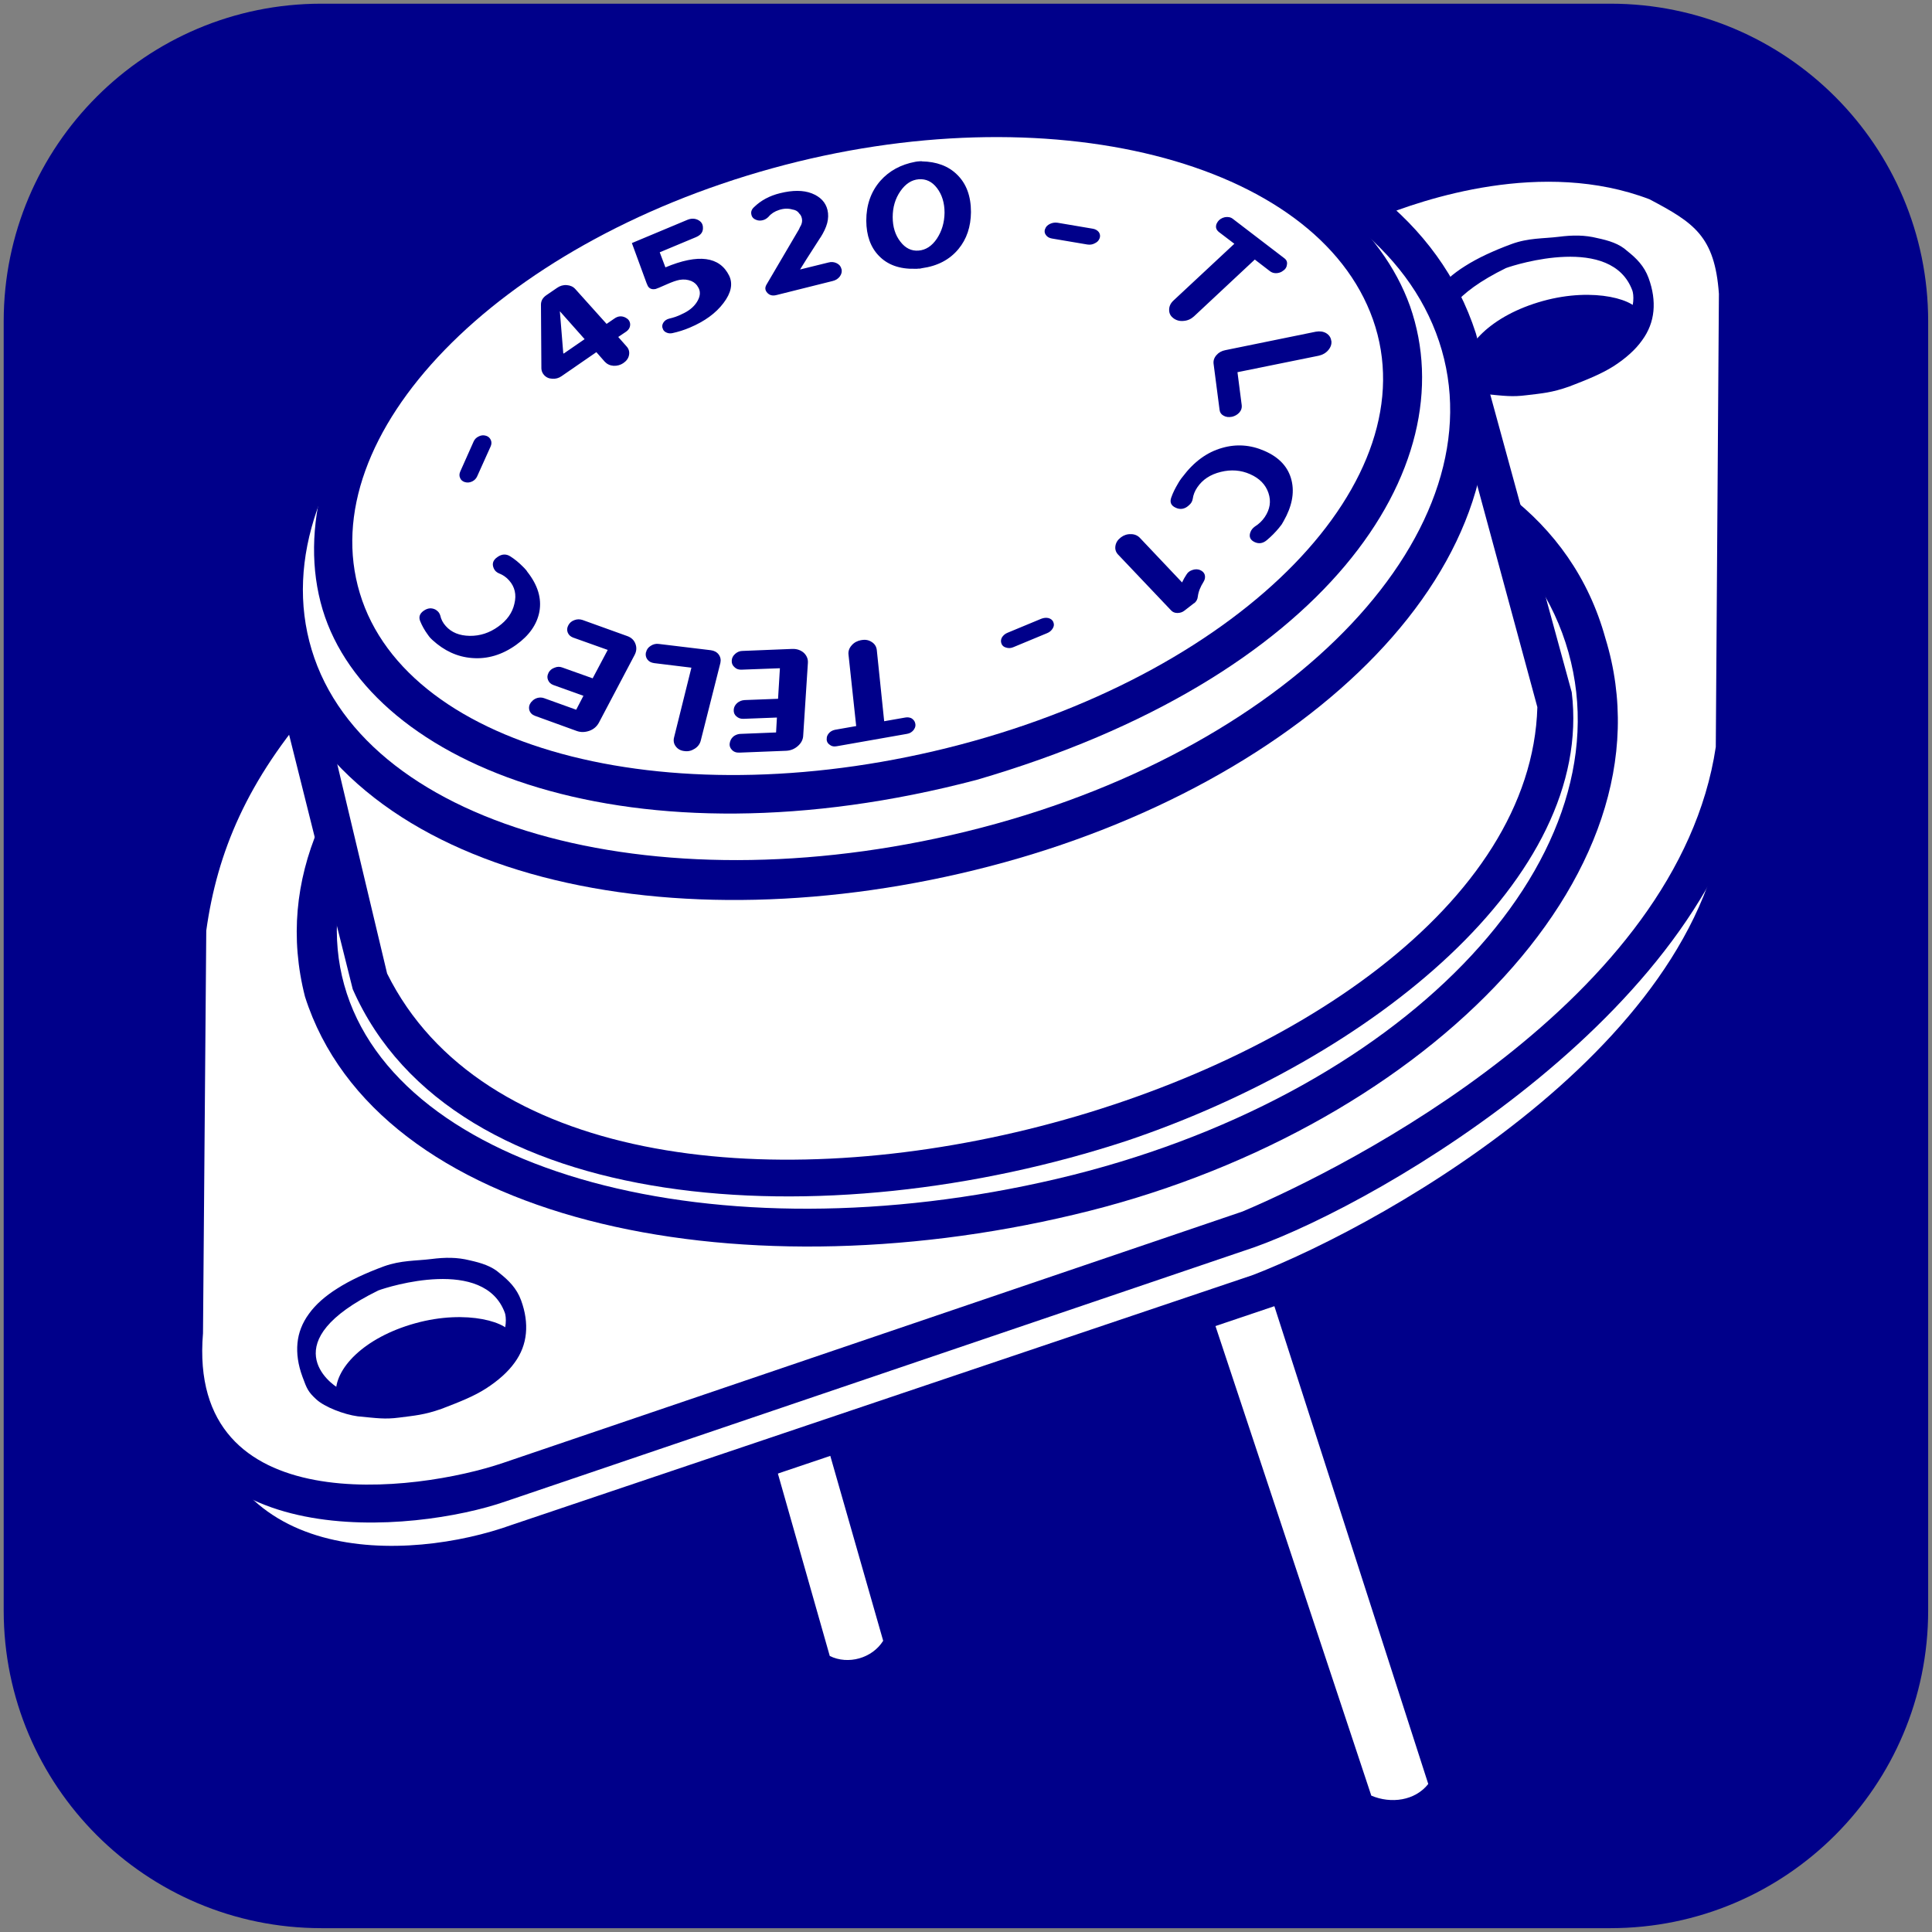
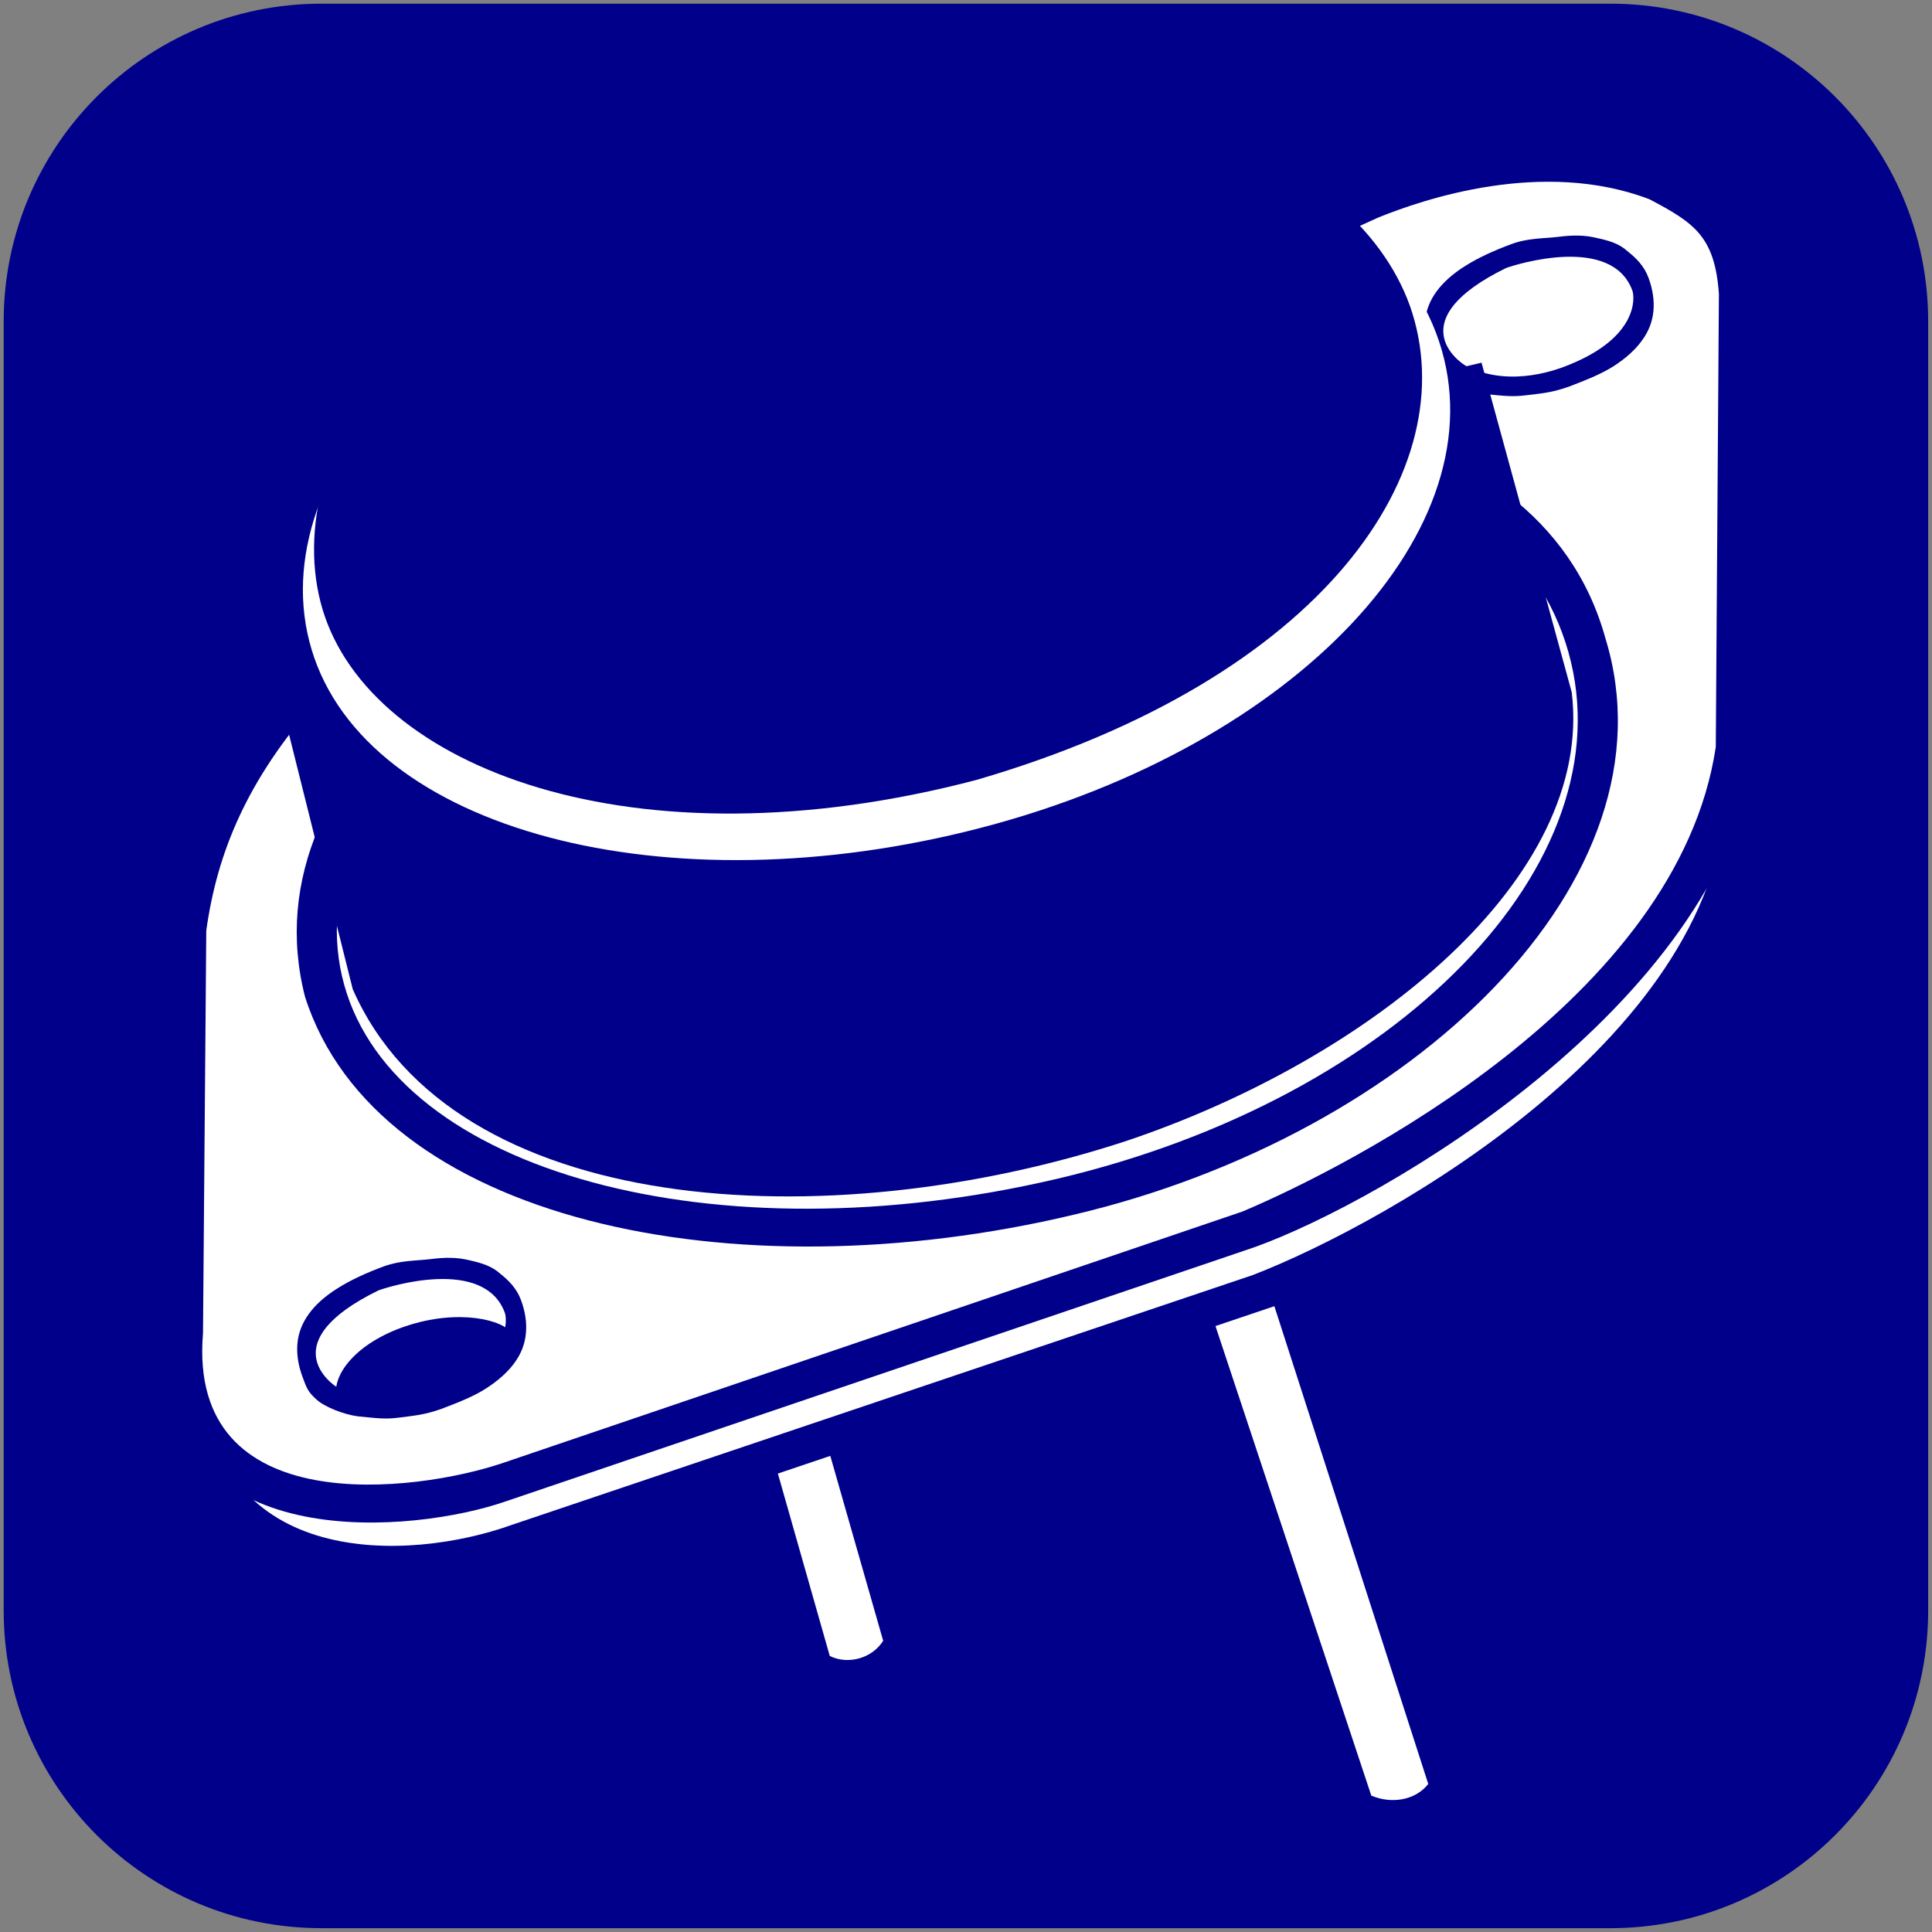
<svg xmlns="http://www.w3.org/2000/svg" width="136mm" height="136mm" fill-rule="evenodd" stroke-linejoin="round" stroke-width="28.222" preserveAspectRatio="xMidYMid" version="1.2" viewBox="0 0 13600 13600" xml:space="preserve">
  <rect x="0" y="0" width="13600" height="13600" fill="#808080" stroke="none" />
  <defs class="ClipPathGroup">
    <clipPath id="a">
      <rect width="13600" height="13600" />
    </clipPath>
  </defs>
  <defs class="TextShapeIndex">
  
 </defs>
  <defs class="EmbeddedBulletChars">
  
  
  
  
  
  
  
  
  
  
 </defs>
  <g class="Master_Slide">
   
   
  </g>
  <g class="SlideGroup">
    <g class="Slide" clip-path="url(#a)">
      <g class="Page">
        <g class="Graphic">
          <g>
            <rect class="BoundingBox" width="13600" height="13600" fill="none" />
            <path d="m2262 13573c-1235 0-2236-1001-2236-2236v-9075c0-1235 1001-2236 2236-2236h9075c1235 0 2236 1001 2236 2236v9075c0 1235-1001 2236-2236 2236h-9075z" fill="#00008a" />
            <path d="m9653 12640c139 59 308 36 401-82l-1156-3589-432 94 1187 3577z" fill="#fff" />
            <path d="m5841 11657c130 64 299 16 376-107l-443-1549-377 95 444 1561z" fill="#fff" />
            <path d="m11754 1336c-754-291-1903 265-2221 395l-7588 3144c-556 542-754 1435-768 2182l-26 2692c79 1370 1356 1561 2381 1279l5441-1834c1054-404 3442-1859 3455-3598l13-3380c14-503-377-715-687-880z" fill="#00008a" />
            <path d="m11698 1436c-753-286-1847 165-2165 295l-7381 3290c-482 561-694 1133-706 1879l-27 2788c82 1365 1463 1306 2184 1046l5217-1759c965-373 3322-1706 3333-3448l24-2988c12-506-169-938-478-1102l-1-1z" fill="#fff" />
            <path d="m11760 1186c-758-291-1614-132-2143 79l-7646 3572c-485 556-732 1138-802 1693l-9 3052c62 1376 1764 1208 2399 987l5273-1790c909-326 3255-1693 3528-3475l9-3263c-27-405-230-714-609-855z" fill="#00008a" />
            <path d="m11612 1403c-753-288-1594 0-1912 129l-7474 3407c-486 553-697 1059-774 1612l-23 2834c-112 1331 1506 1119 2112 913l5206-1770c741-313 3065-1489 3331-3270l22-3190c-29-406-176-500-488-665z" fill="#fff" />
            <path d="m7562 8550c-2407 574-4912 44-5415-1534-423-1658 1520-3061 3876-3789s4811-427 5278 1266c521 1693-1349 3493-3739 4057z" fill="#00008a" />
            <path d="m7441 8298c-2404 565-4651-46-5018-1365s1245-2979 3600-3706c2356-728 4602-117 5018 1365 416 1481-1196 3141-3600 3706z" fill="#fff" />
-             <path d="m10302 2618c-14-177 195-398 558-499 364-101 672-8 686 93-153 378-880 578-1244 406z" fill="#00008a" />
            <path d="m11064 4873c158 1305-1403 2575-3131 3157-2117 696-4745 538-5450-1067l-600-2399 8546-2011 635 2320z" fill="#00008a" />
-             <path d="m10822 4978c-80 2772-6781 4527-8097 1875l-561-2356 8054-1747 604 2228z" fill="#fff" />
            <path d="m10746 2782c-101 13-154 5-291-8-97-14-234-67-291-120-57-52-67-74-98-159-31-84-42-163-35-237 8-73 34-142 81-206s113-124 201-179c88-56 197-107 327-155 120-44 225-38 331-51 101-13 185-13 273 9 80 17 155 39 212 92 62 49 118 104 149 189 30 82 41 160 34 233s-33 142-80 206c-46 65-113 125-199 181-87 55-186 95-314 144-124 44-194 48-300 61zm304-216c477-194 459-467 441-520-145-397-820-185-890-159-737 362-344 657-274 693 318 154 657 13 723-14z" fill="#00008a" />
-             <path d="m6967 6098c-2222 578-4493 101-5036-1437-447-1521 1226-3144 3387-3766 2165-617 4557-147 5071 1451 472 1609-1204 3175-3422 3752z" fill="#00008a" />
            <path d="m6906 5827c-2219 578-4329 17-4712-1253-384-1271 1059-2803 3223-3424s4274-59 4713 1253c438 1313-1005 2846-3224 3424z" fill="#fff" />
            <path d="m6874 5490c-2416 635-4268-88-4603-1199-335-1120 732-2734 3051-3352 2399-652 4207 106 4604 1217 397 1138-600 2620-3052 3334z" fill="#00008a" />
-             <path d="m6762 5241c-1999 527-3893 51-4229-1065-337-1116 963-2455 2902-2991 1940-536 3833-59 4230 1065 396 1124-903 2463-2903 2991z" fill="#fff" />
            <path d="m6440 5083c-5-12-14-21-26-28-13-5-26-7-42-4l-148 26-52-502c-3-24-15-43-36-56-21-14-45-18-72-13h-2c-27 5-50 17-67 37-18 20-25 43-22 66l54 502-148 26c-15 3-28 9-39 19-11 11-18 22-20 36v1c-3 19 2 35 17 47 15 13 32 17 53 13l494-87c21-3 38-14 50-31 11-17 13-34 6-51v-1zm-950-378-13 214-235 9c-20 1-38 8-53 21-15 14-23 29-24 47v2c-1 18 5 33 19 45s30 18 50 17l235-9-6 105-249 10c-17 0-33 6-47 15-13 10-23 23-27 38l-1 2c-6 21-3 39 11 55 13 16 32 23 55 22l328-13c31-1 59-12 83-33s37-46 38-74l33-511c2-28-8-52-29-72-22-19-49-28-81-27l-349 14c-20 0-37 7-52 20-16 14-24 29-25 48v2c-1 18 6 33 20 45 13 13 30 18 50 17l269-10v1zm-673 582c-26-3-46-14-60-33-14-18-18-40-12-63l122-491-262-32c-21-3-37-11-48-26s-14-32-10-50l1-1c4-19 15-34 33-45 17-11 36-16 57-13l365 44c24 3 43 13 56 30 13 18 17 38 12 60l-138 546c-6 24-20 43-42 57-23 15-47 21-73 17h-1zm-645-512-213-76c-18-7-36-7-55 1-20 7-34 19-43 36v1c-9 17-10 34-3 50 7 17 19 28 37 35l212 76-51 98-225-81c-16-6-32-6-48-2-17 5-31 14-41 27l-2 1c-14 18-19 36-14 57 6 20 19 33 40 41l295 107c29 10 58 9 89-2 30-11 52-31 66-57l251-476c14-26 16-53 6-79-10-27-30-45-59-55l-314-113c-19-6-37-6-56 1-20 7-34 19-43 36l-1 2c-9 17-10 34-3 51 7 16 19 27 37 34l244 87-106 200zm-696-774c6 15 18 27 36 35 29 11 53 28 72 50 40 45 53 100 37 164-14 63-52 117-114 161-61 44-128 66-200 65-73-1-129-24-169-69-20-22-33-47-39-75-5-16-14-28-28-37l-2-2c-29-16-57-14-86 6s-37 45-25 74c13 32 31 64 53 94 6 9 12 16 15 20 4 4 10 11 19 19 82 75 174 118 277 126 109 9 213-22 312-93 92-66 146-144 163-233 17-94-11-187-85-281-4-6-7-11-10-14l-3-3c-1-2-2-3-3-3-1-1-2-2-3-4l-15-15c-27-27-55-50-85-69-29-19-60-18-91 4-31 21-40 47-27 78l1 2zm-56-934c17 5 28 15 35 30 6 14 6 29-1 45l-95 211c-7 16-19 28-35 36-17 8-34 10-50 5h-1c-16-5-28-14-34-29-7-15-6-30 1-46l94-211c7-16 19-28 36-36 16-8 33-10 49-5h1zm696-680-148 102-3-3-24-295 174 196h1zm154-107-220-245c-15-17-35-26-60-28s-48 5-68 19l-76 52c-26 18-38 40-38 67l3 450c1 17 7 31 18 44 15 17 34 26 58 27 24 2 46-4 66-18l245-169 59 67c16 17 36 27 62 29 25 1 48-5 69-19l2-2c21-14 34-33 38-55s-1-42-16-59l-60-68 55-37c20-14 29-31 29-52-1-20-11-36-31-46l-1-1c-27-14-54-12-80 7l-54 37zm630-611c35-15 51-38 48-70v-2c-2-23-14-39-37-50-22-10-46-10-71 0l-392 164 103 281c6 14 10 24 13 27 12 15 29 20 52 15 7-2 32-12 74-31 40-18 72-29 94-33 30-5 57-2 82 8 23 10 39 25 49 45l3 5c15 30 10 63-13 99s-59 64-107 85c-27 14-57 24-88 31-18 5-32 14-41 29s-10 30-2 45v1c5 11 14 19 27 24 12 5 25 6 39 3 42-9 83-22 123-39 104-44 183-101 237-173 54-71 67-135 40-192-67-136-217-156-449-59l-40-106 256-107zm875 4c24-38 40-72 48-103s9-62 2-92c-13-54-50-93-111-117-60-23-134-23-223-1-74 18-135 51-184 99-16 15-22 32-18 50 3 18 14 31 33 38l2 1c15 6 30 6 46 2s29-13 40-24c18-22 43-38 74-48 33-11 65-12 95-3 7 1 14 3 19 5 12 5 21 12 28 23 8 7 13 16 16 25 8 23 5 47-11 71-2 6-4 10-6 14-7 13-84 142-229 390-13 22-11 41 6 59 16 17 37 22 64 15l396-99c21-5 38-16 50-32 12-17 16-34 12-52l-1-1c-4-18-15-31-33-40s-38-11-59-5l-199 49c12-21 60-96 143-225v1zm563 28c-36-46-54-104-54-173s18-130 54-182 79-80 129-84c51-4 94 16 129 62s53 104 53 173c-1 70-19 130-54 183-35 52-78 80-129 84-50 4-93-17-128-63zm153-566c-11 0-19 0-24 1-5 0-13 1-24 3-102 19-184 64-246 134-66 76-99 169-99 281 1 104 30 186 88 246 61 64 146 95 256 92h15c2 0 3-1 5-1h4 4 4c4-1 9-1 15-3 110-15 196-60 258-135 58-70 87-157 88-260 0-112-32-200-98-264-62-61-145-91-247-93l1-1zm1249 543c-5 15-16 27-34 35-16 9-34 11-53 8l-248-42c-18-3-33-11-42-24-10-13-12-27-7-42l1-1c5-16 16-27 34-36 17-8 35-11 54-8l248 42c18 3 33 12 42 24 9 13 11 27 6 43v1h-1zm831-115c-9 12-12 25-11 38 2 13 9 23 20 32l109 83-429 400c-20 19-30 40-30 65 0 24 9 43 29 58l1 1c20 15 44 22 72 19 28-2 52-13 73-32l428-400 108 83c11 8 25 13 40 13 16 0 31-4 44-12l1-1c19-11 31-26 33-46 4-19-2-34-18-46l-362-277c-15-12-34-16-57-12-22 5-39 16-51 33v1zm801 837c3 23-5 45-22 65s-40 33-67 39l-572 116 30 233c2 18-3 35-16 50-14 16-32 26-53 31h-1c-22 4-41 2-58-8-17-9-26-23-28-41l-42-323c-3-22 3-42 19-61s37-31 63-36l637-130c27-5 52-2 73 10 21 13 33 30 36 53l1 2zm-1003 1157c15-12 24-27 27-45 4-29 15-56 32-81 37-55 92-91 165-109s142-13 207 16c66 29 109 73 129 132s11 115-26 170c-18 26-40 48-69 66-16 12-27 25-32 41l-1 2c-10 31 1 53 31 67s59 9 86-14c31-26 60-55 86-87 8-10 14-18 18-23 3-5 8-13 14-24 58-102 77-197 56-285-22-93-85-163-191-209-98-43-198-50-298-21-107 30-199 98-278 203-5 6-9 11-11 14l-3 5c-1 1-2 3-3 3 0 1-1 2-2 4l-3 4c-2 3-5 8-9 15-21 35-38 69-49 101-12 33-2 57 31 72 32 15 63 10 91-15l2-2zm36 690c16-11 25-28 27-48 4-34 18-68 40-103 10-16 13-32 9-49-5-16-16-27-33-34l-2-1c-16-6-33-6-51 0-19 6-33 16-42 31-12 18-23 37-32 57l-298-315c-16-16-37-25-62-25-26-1-50 7-71 23l-1 1c-21 16-33 35-37 58s2 43 17 60l375 395c11 12 26 18 44 18s35-5 49-16l67-52h1zm-1355 284c-6-14-5-29 3-44 9-14 22-26 40-33l236-98c18-7 35-9 52-5 17 5 28 14 34 28v1c6 14 5 28-4 43s-22 27-40 34l-236 98c-18 8-35 9-51 4-17-4-28-13-34-27l-1-1h1z" fill="#00008a" />
            <path d="m2365 9815c-14-177 194-399 558-500s671-7 686 93c-153 378-880 579-1244 407z" fill="#00008a" />
            <path d="m2809 9979c-101 13-154 4-291-9-97-13-234-66-291-119-58-53-67-75-98-160-31-84-42-163-35-236 7-74 34-143 81-207 46-64 113-124 201-179 88-56 197-107 327-155 120-43 225-38 331-51 101-13 185-13 273 9 80 18 154 40 212 92 61 49 118 104 149 189 30 82 41 160 34 233-7 74-33 143-80 207-46 64-113 124-199 180-87 56-186 95-314 144-124 44-194 48-300 62zm304-216c476-194 459-468 441-521-145-397-820-185-891-158-736 361-343 656-273 692 318 154 657 13 723-13z" fill="#00008a" />
          </g>
        </g>
      </g>
    </g>
  </g>
</svg>